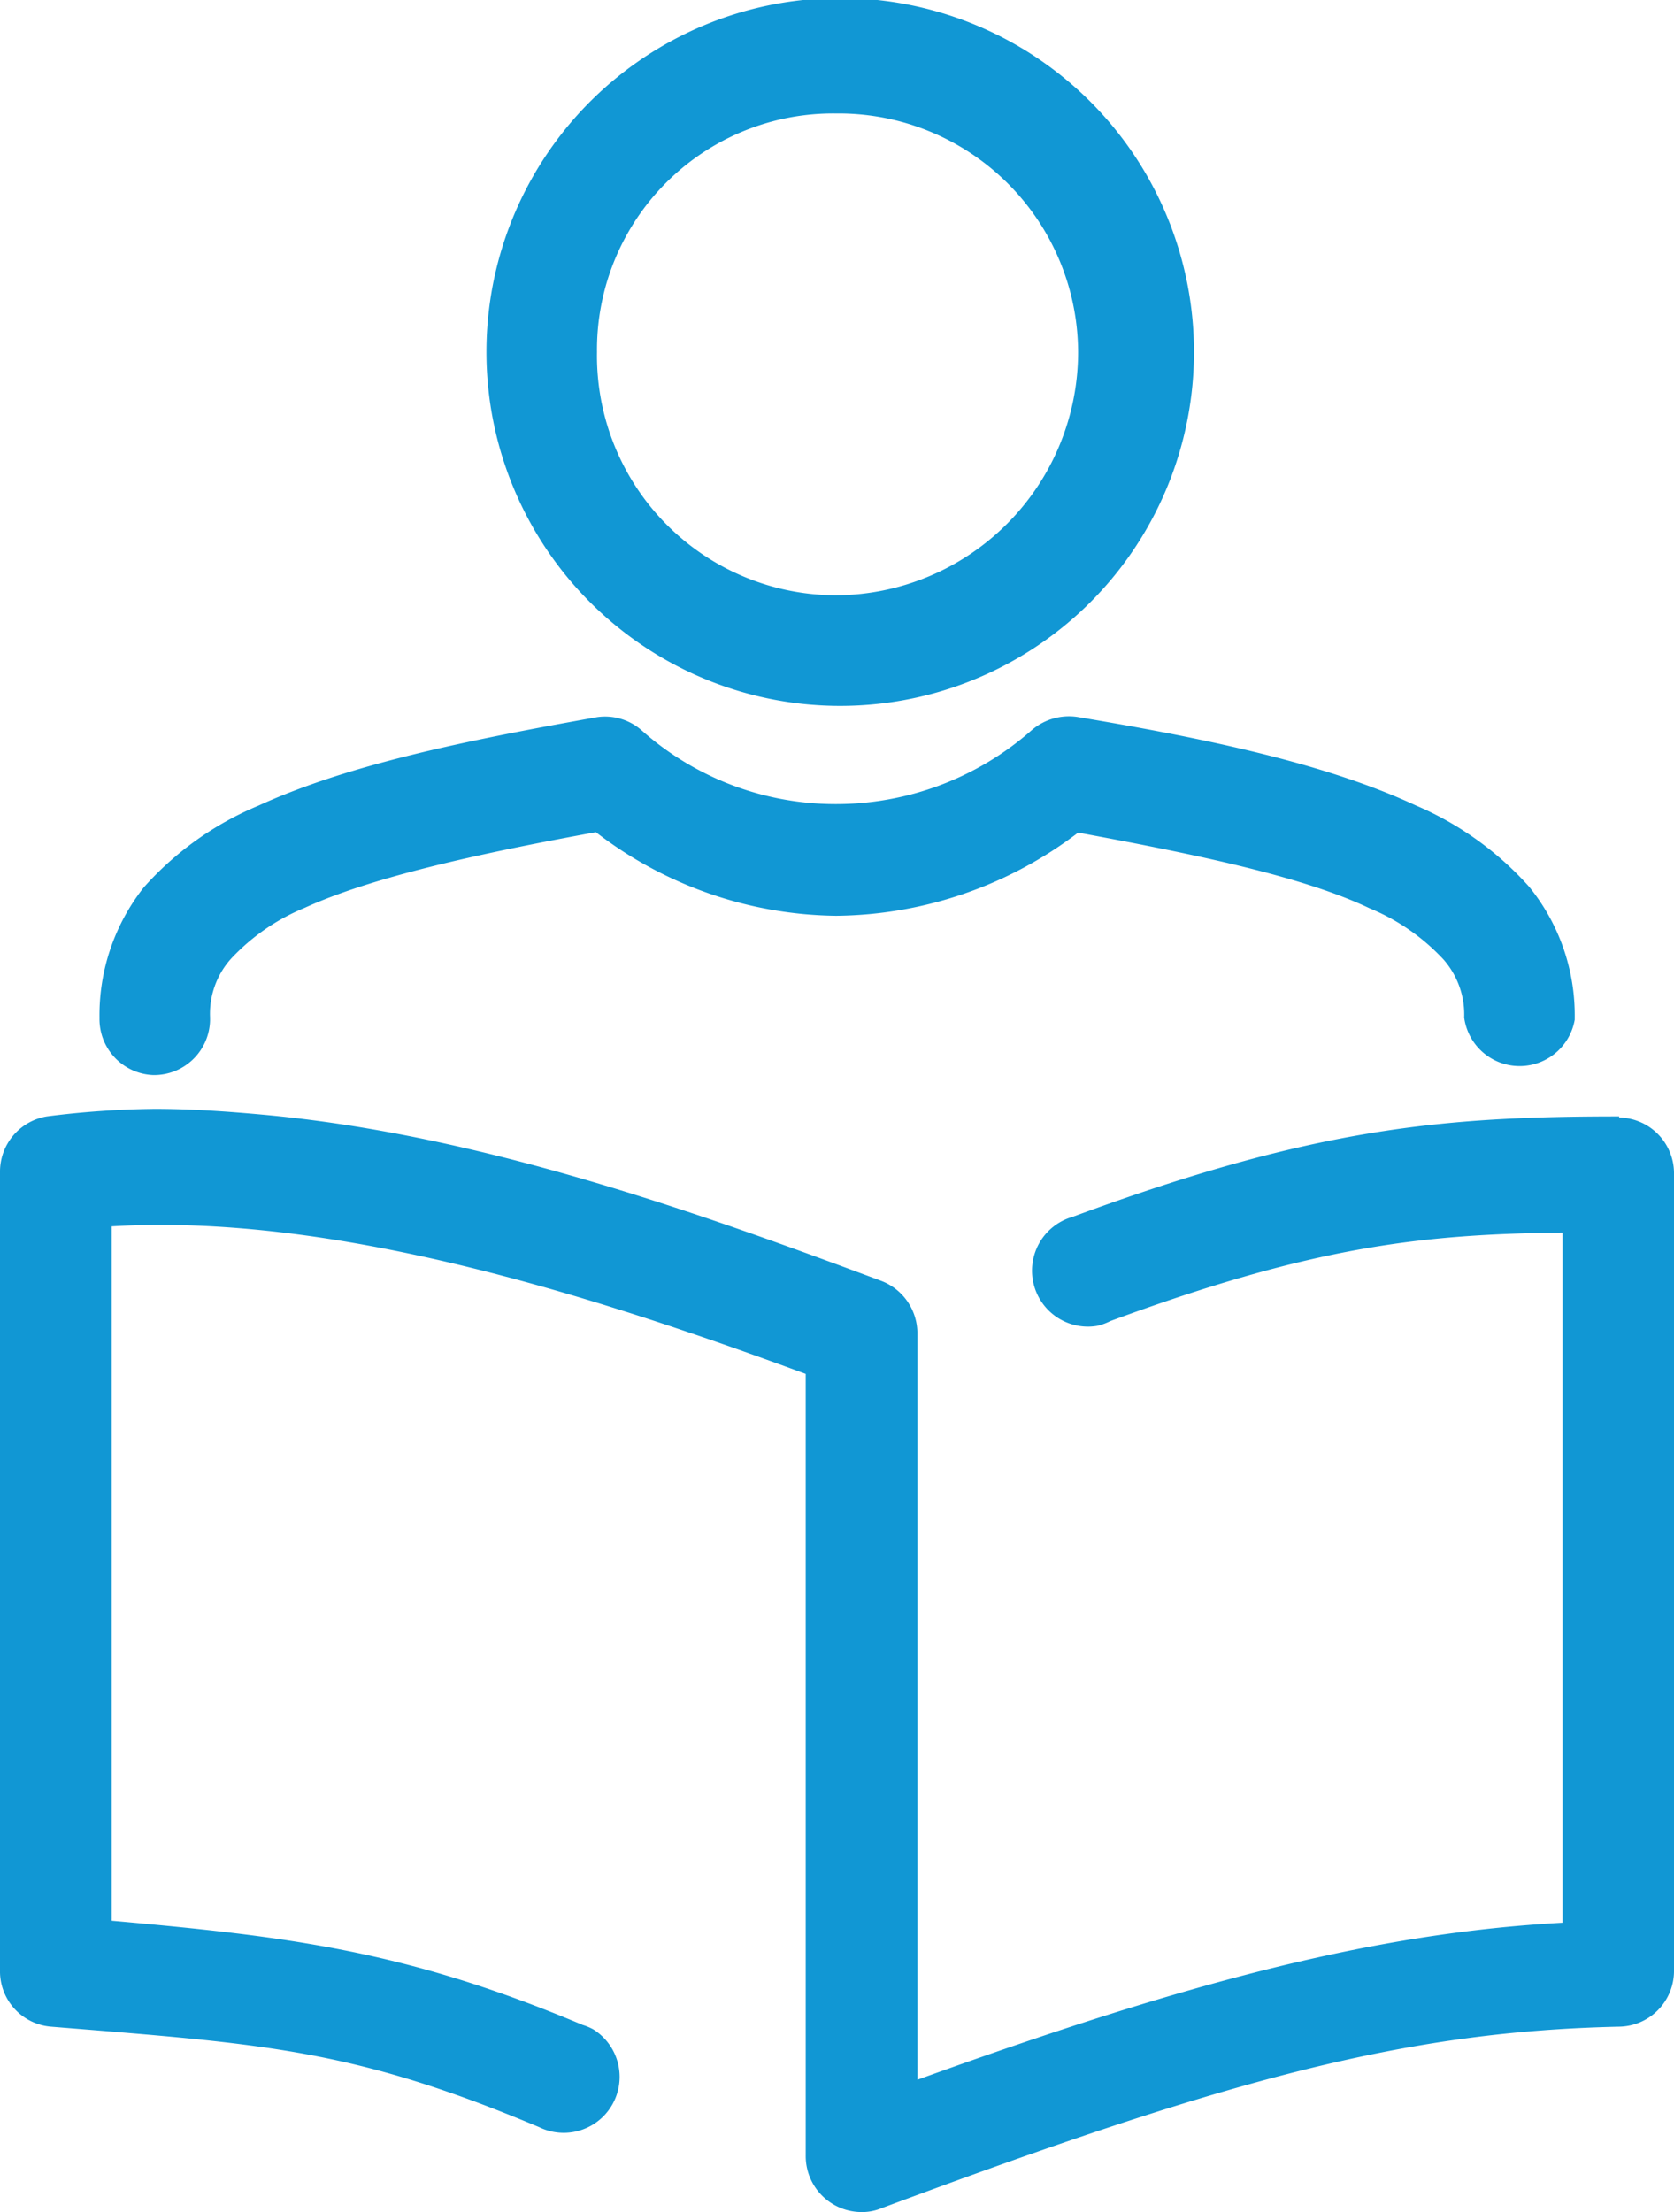
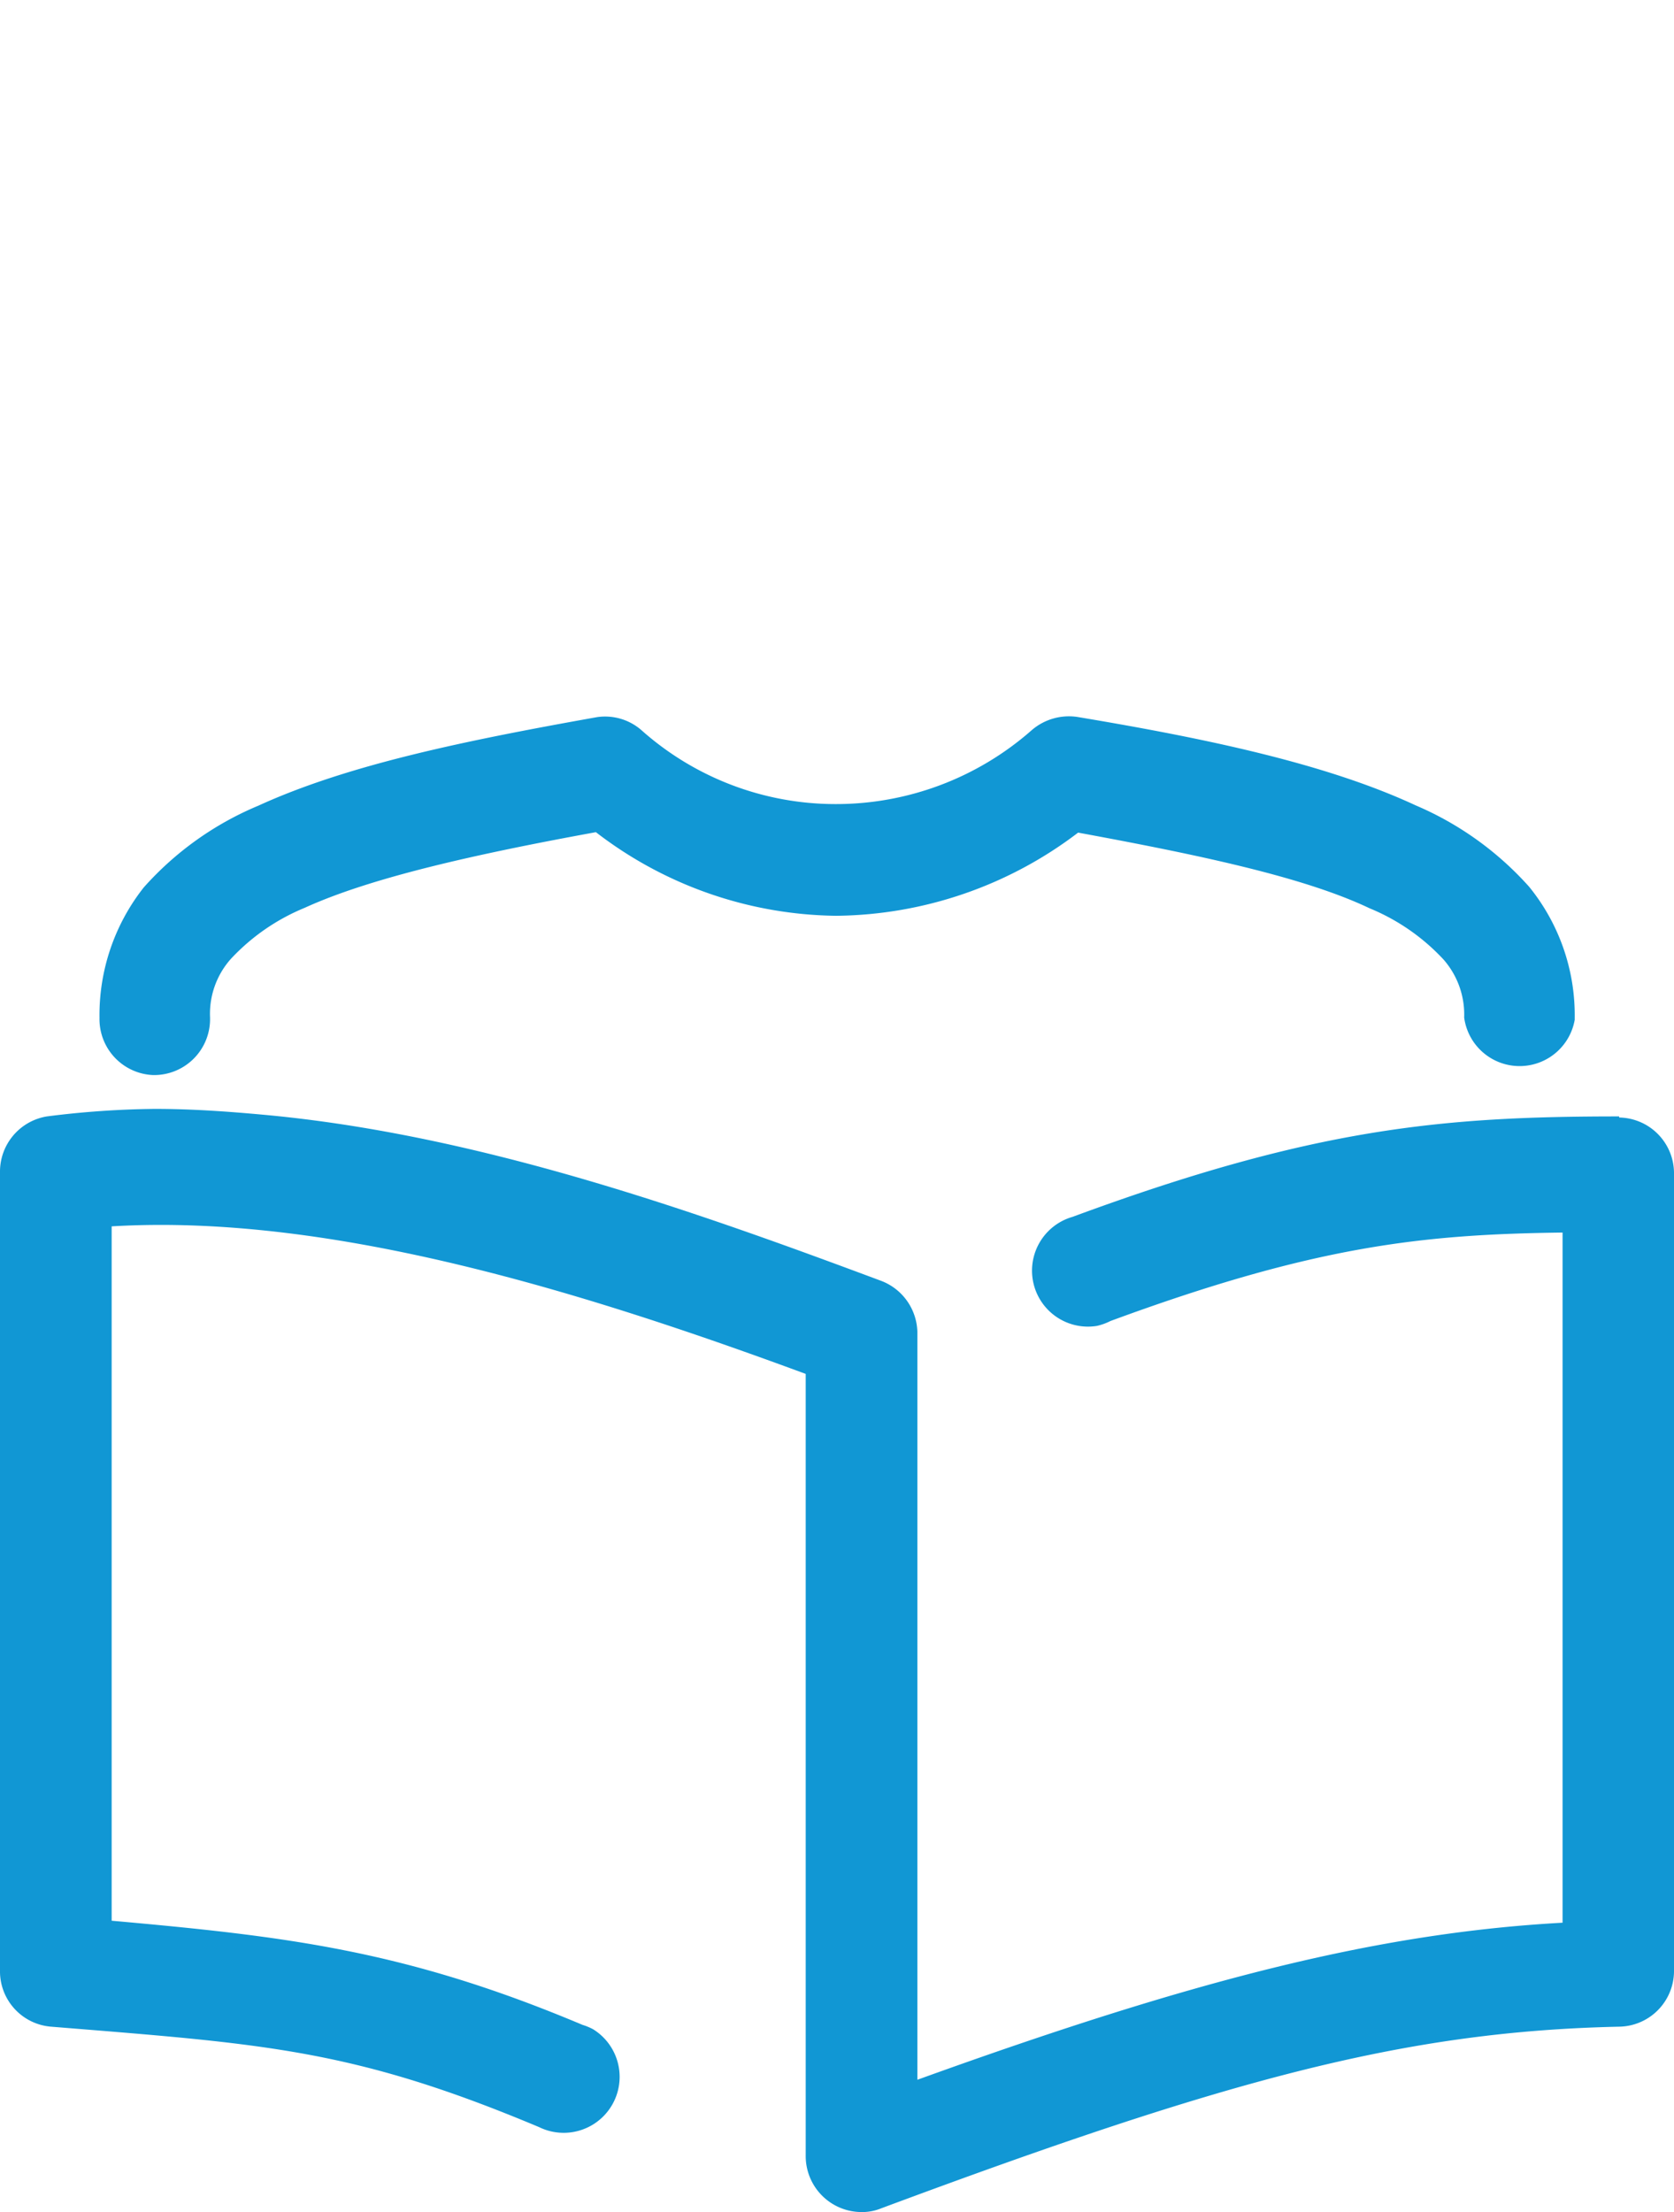
<svg xmlns="http://www.w3.org/2000/svg" viewBox="0 0 75.71 100">
  <defs>
    <style>.cls-1{fill:#1197d4;}</style>
  </defs>
  <g id="Layer_2" data-name="Layer 2">
    <g id="Layer_1-2" data-name="Layer 1">
-       <path class="cls-1" d="M37.81,5.13A10.83,10.83,0,0,1,48.76,15.91a11,11,0,0,1-10.95,11A10.83,10.83,0,0,1,27,15.91,10.68,10.68,0,0,1,37.81,5.13Zm0,26.78A16,16,0,1,0,22,15.91,16,16,0,0,0,37.81,31.91Z" />
      <path class="cls-1" d="M6.92,48.6A2.53,2.53,0,0,0,9.5,46.13V46a3.73,3.73,0,0,1,.94-2.65,9.48,9.48,0,0,1,3.34-2.31c3-1.37,7.75-2.43,13.17-3.42A18.13,18.13,0,0,0,37.81,41.4a18.33,18.33,0,0,0,10.95-3.76c5.42,1,10.2,2,13.18,3.42a9.48,9.48,0,0,1,3.34,2.31A3.77,3.77,0,0,1,66.22,46a2.53,2.53,0,0,0,5,.1V46a9.21,9.21,0,0,0-2.06-5.91,14.48,14.48,0,0,0-5.13-3.68c-4-1.86-9.32-3-15.31-4a2.58,2.58,0,0,0-2.06.6,13.39,13.39,0,0,1-8.89,3.34A13.2,13.2,0,0,1,29,33,2.5,2.5,0,0,0,27,32.42c-6,1.07-11.26,2.15-15.31,4A14.31,14.31,0,0,0,6.5,40.12a9.31,9.31,0,0,0-2,5.9A2.53,2.53,0,0,0,6.92,48.6Z" />
      <path class="cls-1" d="M73.23,50.47c-8,0-13.83.52-24.72,4.54a2.53,2.53,0,0,0,1.1,4.93,2.61,2.61,0,0,0,.61-.22c9.26-3.41,14.15-3.92,20.45-4V86.92c-8.53.47-16.94,2.68-29.18,7.1V60.22a2.54,2.54,0,0,0-1.62-2.31c-8.2-3.06-18.14-6.63-28-7.52-1.64-.15-3.24-.26-4.87-.26a41.36,41.36,0,0,0-4.88.34A2.53,2.53,0,0,0,0,53V89.06a2.51,2.51,0,0,0,2.31,2.56c9.63.78,13.64,1,22.07,4.54a2.53,2.53,0,0,0,2.45-4.42,2.55,2.55,0,0,0-.48-.2c-8-3.37-13.36-4-21.3-4.71V55.44c10-.6,21.57,3.05,31.39,6.67V97.44A2.53,2.53,0,0,0,38.93,100a2.29,2.29,0,0,0,.93-.17c15.66-5.83,23.67-8,33.37-8.21a2.52,2.52,0,0,0,2.48-2.57V53a2.52,2.52,0,0,0-2.48-2.48Z" />
    </g>
  </g>
</svg>